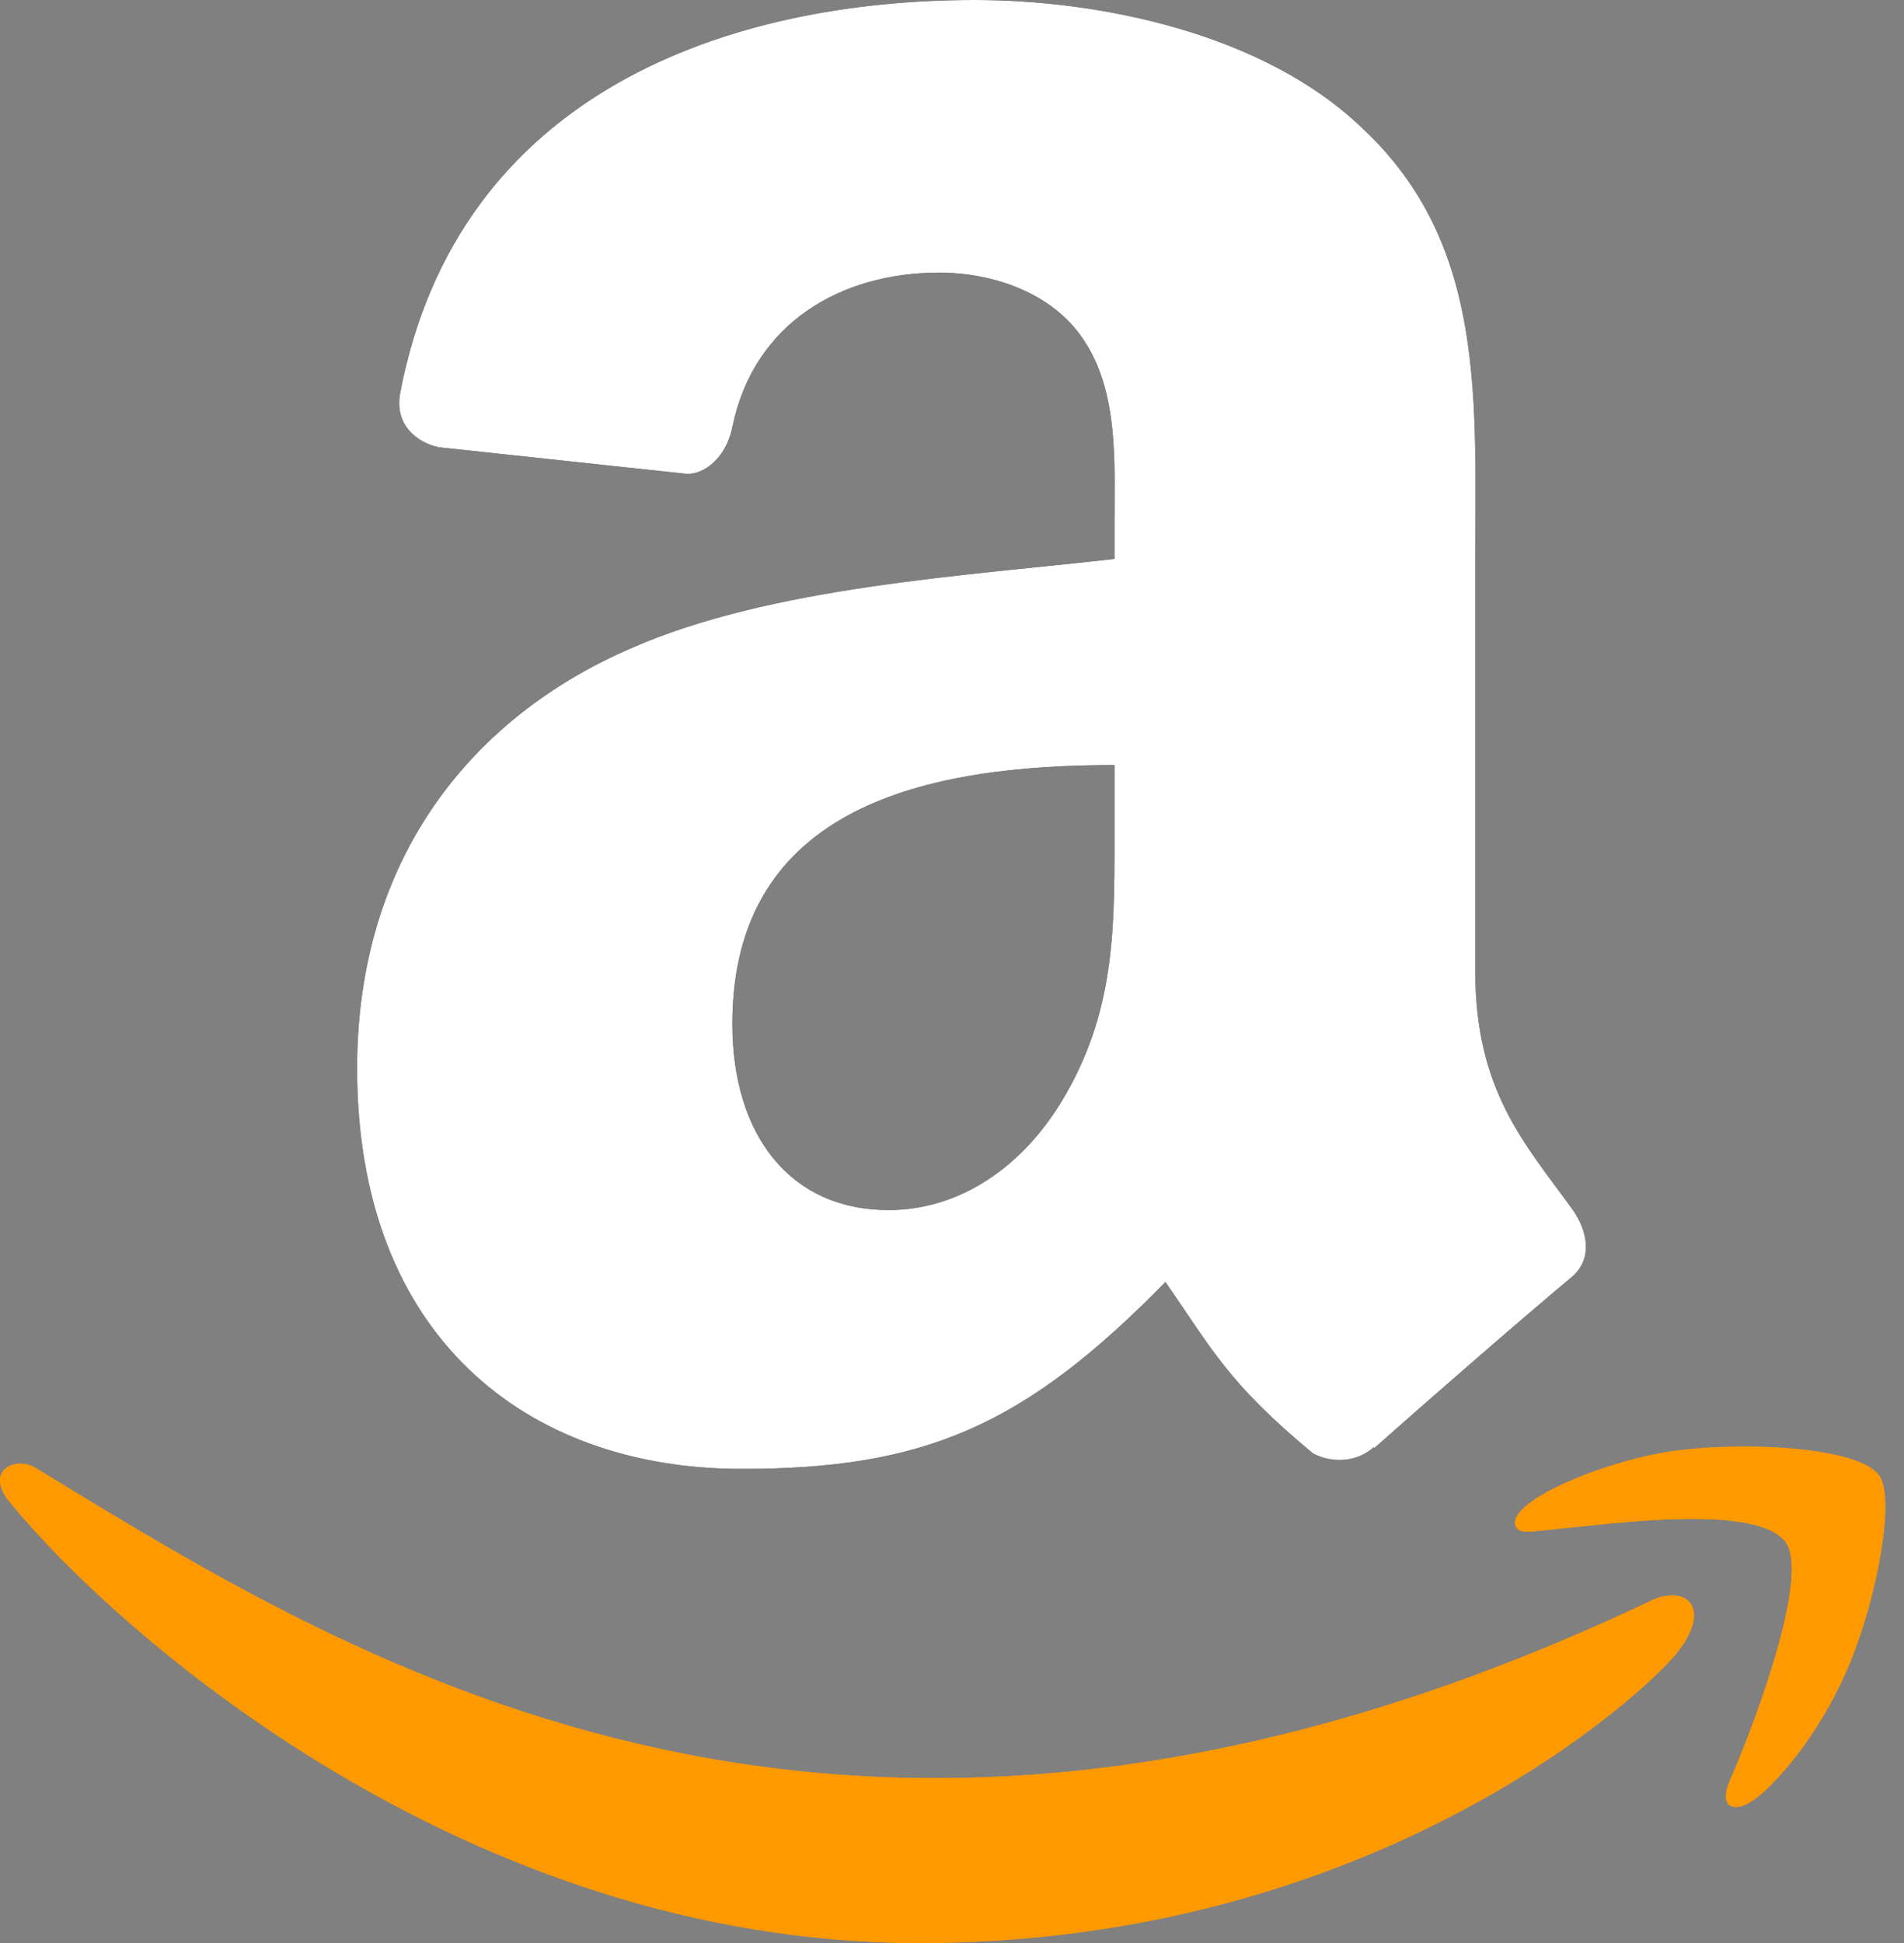
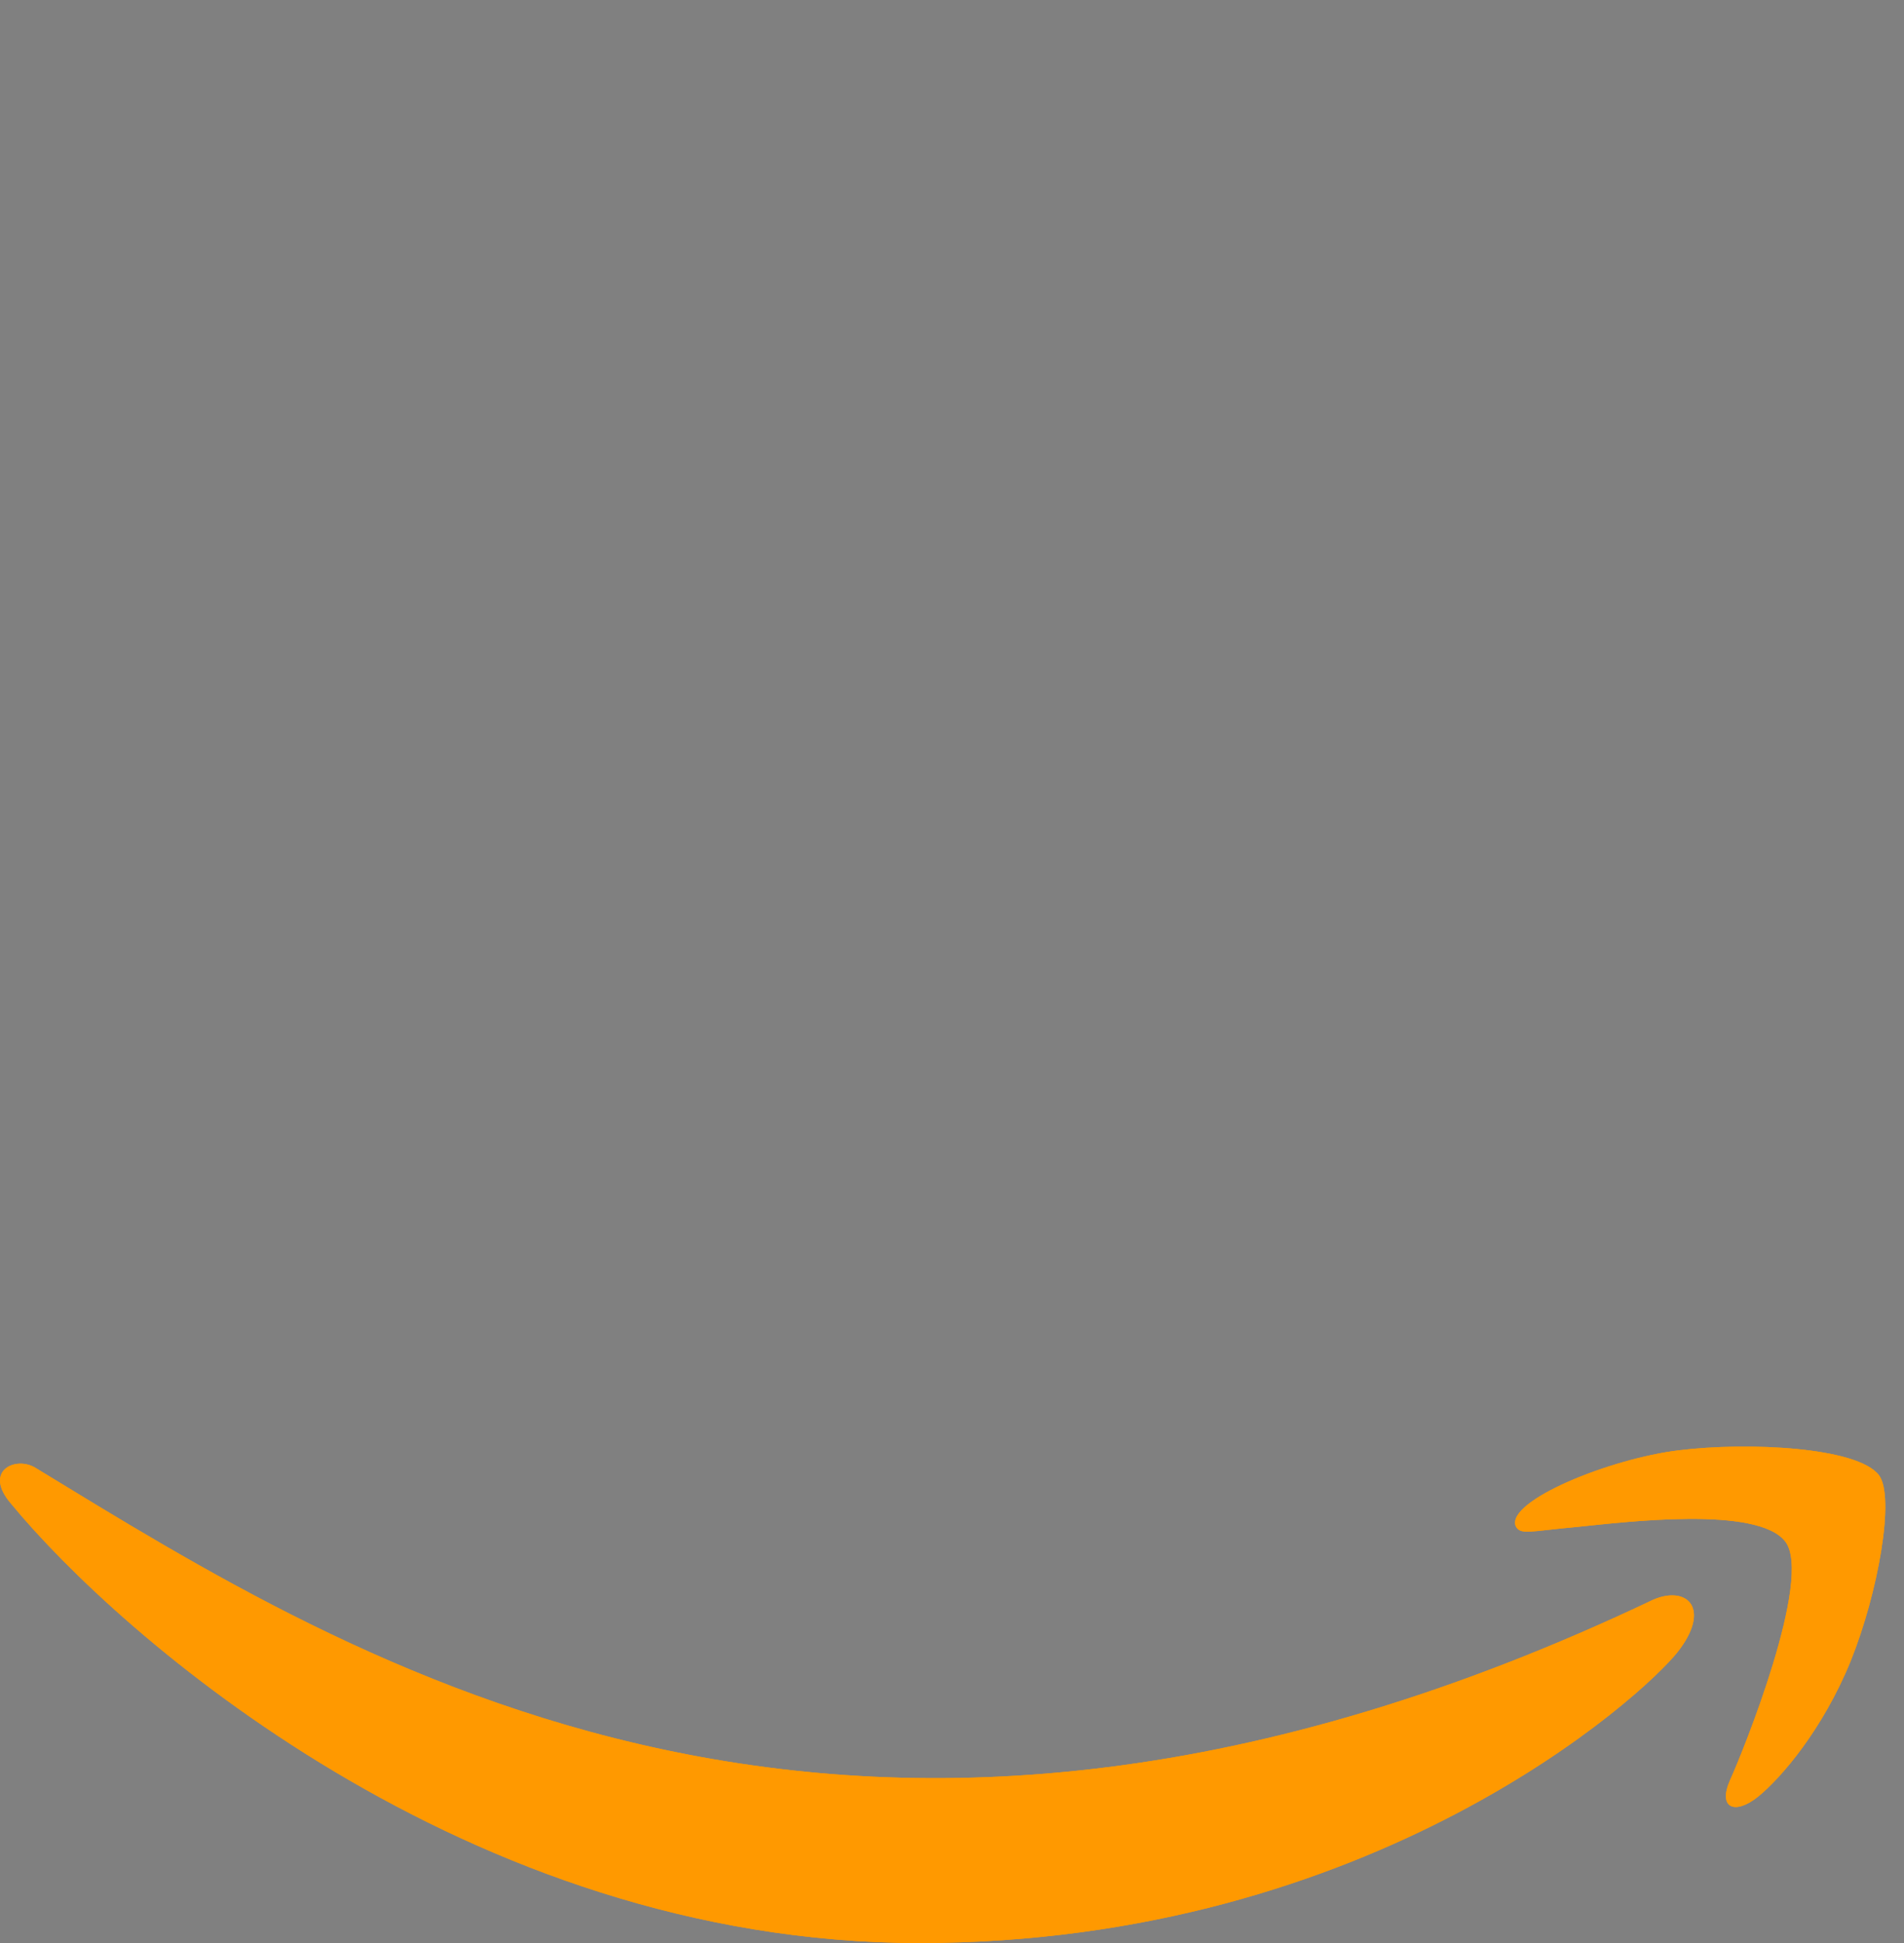
<svg xmlns="http://www.w3.org/2000/svg" width="98" height="100" viewBox="0 0 98 100" fill="none">
  <rect x="0" y="0" width="98" height="100" fill="#808080" stroke="none" />
  <path d="M85.115 82.32C43.841 101.963 18.226 85.528 1.829 75.546C0.814 74.916 -0.911 75.693 0.586 77.411C6.048 84.035 23.951 100 47.319 100C70.703 100 84.614 87.241 86.354 85.015C88.083 82.808 86.862 81.59 85.115 82.32ZM96.707 75.918C95.599 74.475 89.967 74.205 86.423 74.641C82.874 75.064 77.546 77.233 78.009 78.535C78.247 79.023 78.732 78.805 81.17 78.585C83.615 78.341 90.465 77.477 91.892 79.343C93.326 81.221 89.708 90.171 89.047 91.614C88.408 93.057 89.291 93.43 90.49 92.468C91.673 91.507 93.814 89.019 95.252 85.497C96.679 81.956 97.549 77.017 96.707 75.918Z" fill="#FF9900" />
-   <path fill-rule="evenodd" clip-rule="evenodd" d="M57.363 42.238C57.363 47.392 57.493 51.69 54.888 56.267C52.785 59.989 49.455 62.278 45.733 62.278C40.654 62.278 37.695 58.407 37.695 52.695C37.695 41.419 47.798 39.373 57.363 39.373V42.238ZM70.704 74.484C69.829 75.265 68.564 75.321 67.578 74.8C63.187 71.153 62.405 69.46 59.986 65.98C52.73 73.386 47.594 75.6 38.179 75.6C27.052 75.6 18.381 68.734 18.381 54.984C18.381 44.248 24.205 36.935 32.485 33.363C39.667 30.199 49.697 29.641 57.363 28.767V27.055C57.363 23.91 57.604 20.189 55.763 17.472C54.144 15.035 51.055 14.03 48.338 14.03C43.296 14.03 38.793 16.616 37.695 21.975C37.471 23.166 36.597 24.338 35.407 24.394L22.567 23.017C21.488 22.775 20.298 21.901 20.595 20.244C23.554 4.689 37.602 0 50.18 0C56.618 0 65.028 1.712 70.108 6.587C76.546 12.597 75.932 20.617 75.932 29.343V49.96C75.932 56.156 78.5 58.872 80.919 62.222C81.774 63.413 81.961 64.846 80.881 65.738C78.183 67.99 73.383 72.177 70.741 74.521L70.704 74.484Z" fill="black" />
  <path d="M85.115 82.32C43.841 101.963 18.226 85.528 1.829 75.546C0.814 74.916 -0.911 75.693 0.586 77.411C6.048 84.035 23.951 100 47.319 100C70.703 100 84.614 87.241 86.354 85.015C88.083 82.808 86.862 81.59 85.115 82.32ZM96.707 75.918C95.599 74.475 89.967 74.205 86.423 74.641C82.874 75.064 77.546 77.233 78.009 78.535C78.247 79.023 78.732 78.805 81.17 78.585C83.615 78.341 90.465 77.477 91.892 79.343C93.326 81.221 89.708 90.171 89.047 91.614C88.408 93.057 89.291 93.43 90.49 92.468C91.673 91.507 93.814 89.019 95.252 85.497C96.679 81.956 97.549 77.017 96.707 75.918Z" fill="#FF9900" />
-   <path fill-rule="evenodd" clip-rule="evenodd" d="M57.363 42.238C57.363 47.392 57.493 51.69 54.888 56.267C52.785 59.989 49.455 62.278 45.733 62.278C40.654 62.278 37.695 58.407 37.695 52.695C37.695 41.419 47.798 39.373 57.363 39.373V42.238ZM70.704 74.484C69.829 75.265 68.564 75.321 67.578 74.8C63.187 71.153 62.405 69.46 59.986 65.98C52.73 73.386 47.594 75.6 38.179 75.6C27.052 75.6 18.381 68.734 18.381 54.984C18.381 44.248 24.205 36.935 32.485 33.363C39.667 30.199 49.697 29.641 57.363 28.767V27.055C57.363 23.91 57.604 20.189 55.763 17.472C54.144 15.035 51.055 14.03 48.338 14.03C43.296 14.03 38.793 16.616 37.695 21.975C37.471 23.166 36.597 24.338 35.407 24.394L22.567 23.017C21.488 22.775 20.298 21.901 20.595 20.244C23.554 4.689 37.602 0 50.18 0C56.618 0 65.028 1.712 70.108 6.587C76.546 12.597 75.932 20.617 75.932 29.343V49.96C75.932 56.156 78.5 58.872 80.919 62.222C81.774 63.413 81.961 64.846 80.881 65.738C78.183 67.99 73.383 72.177 70.741 74.521L70.704 74.484Z" fill="white" />
</svg>